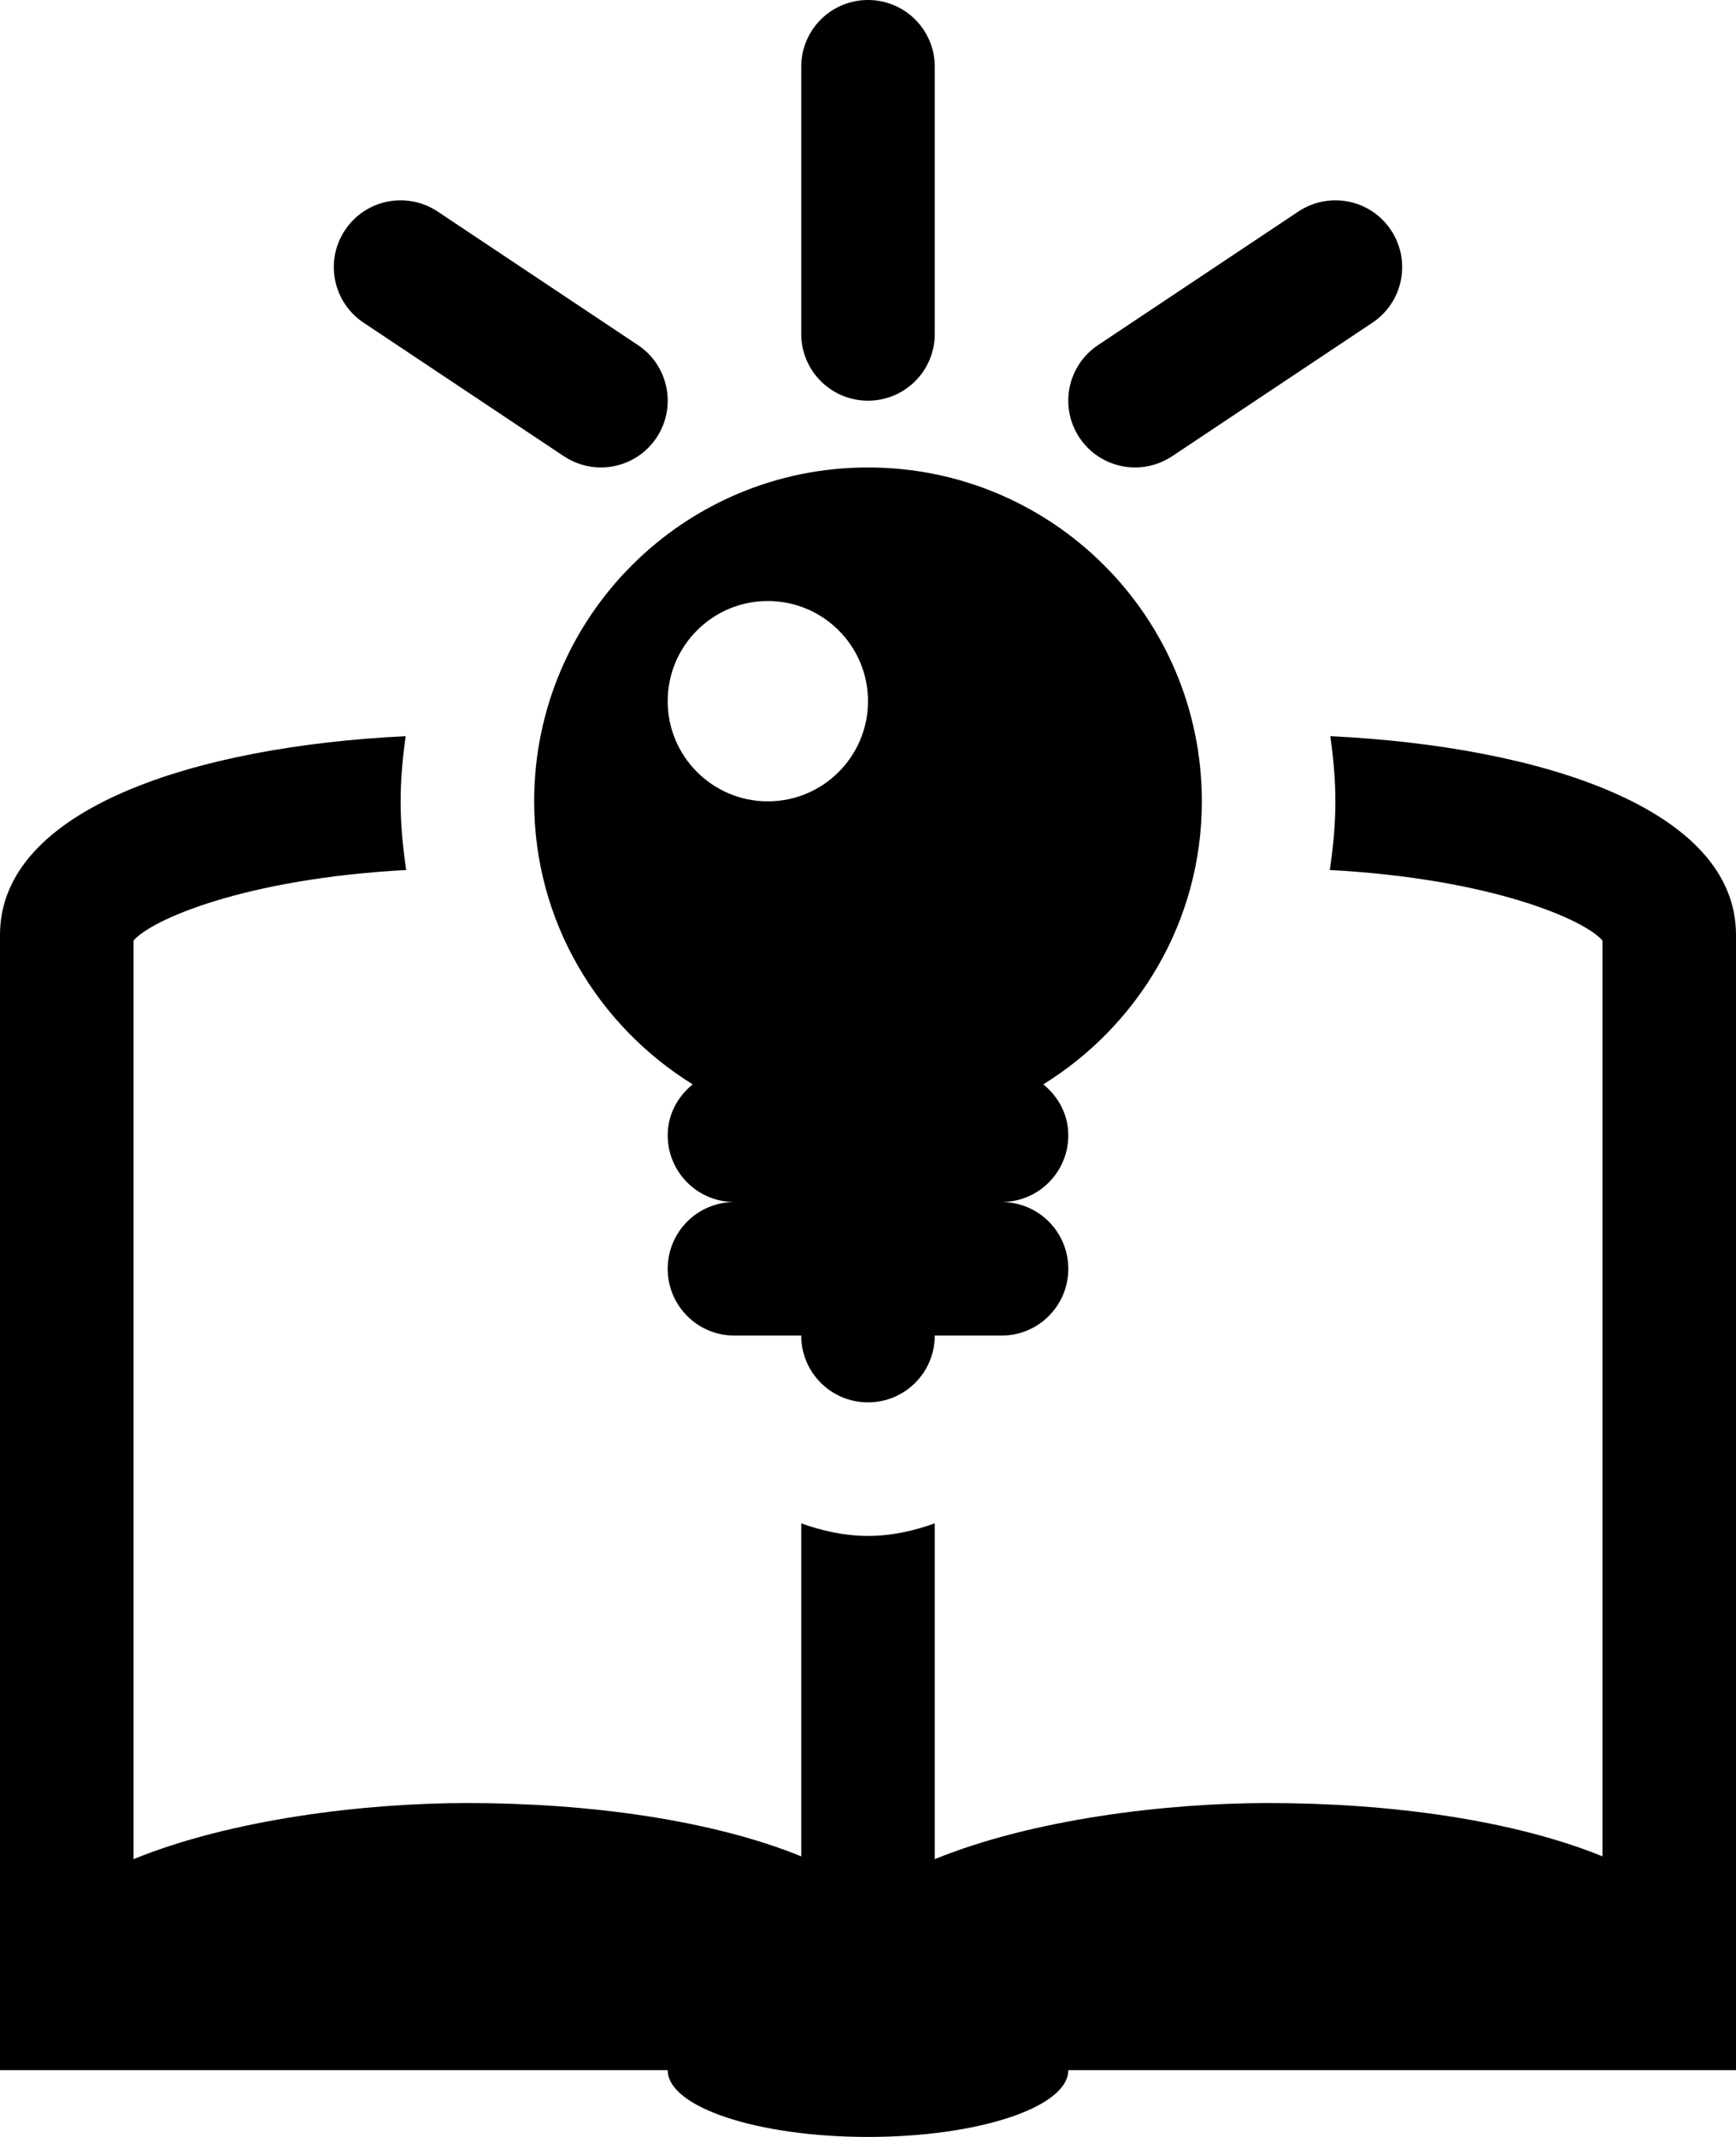
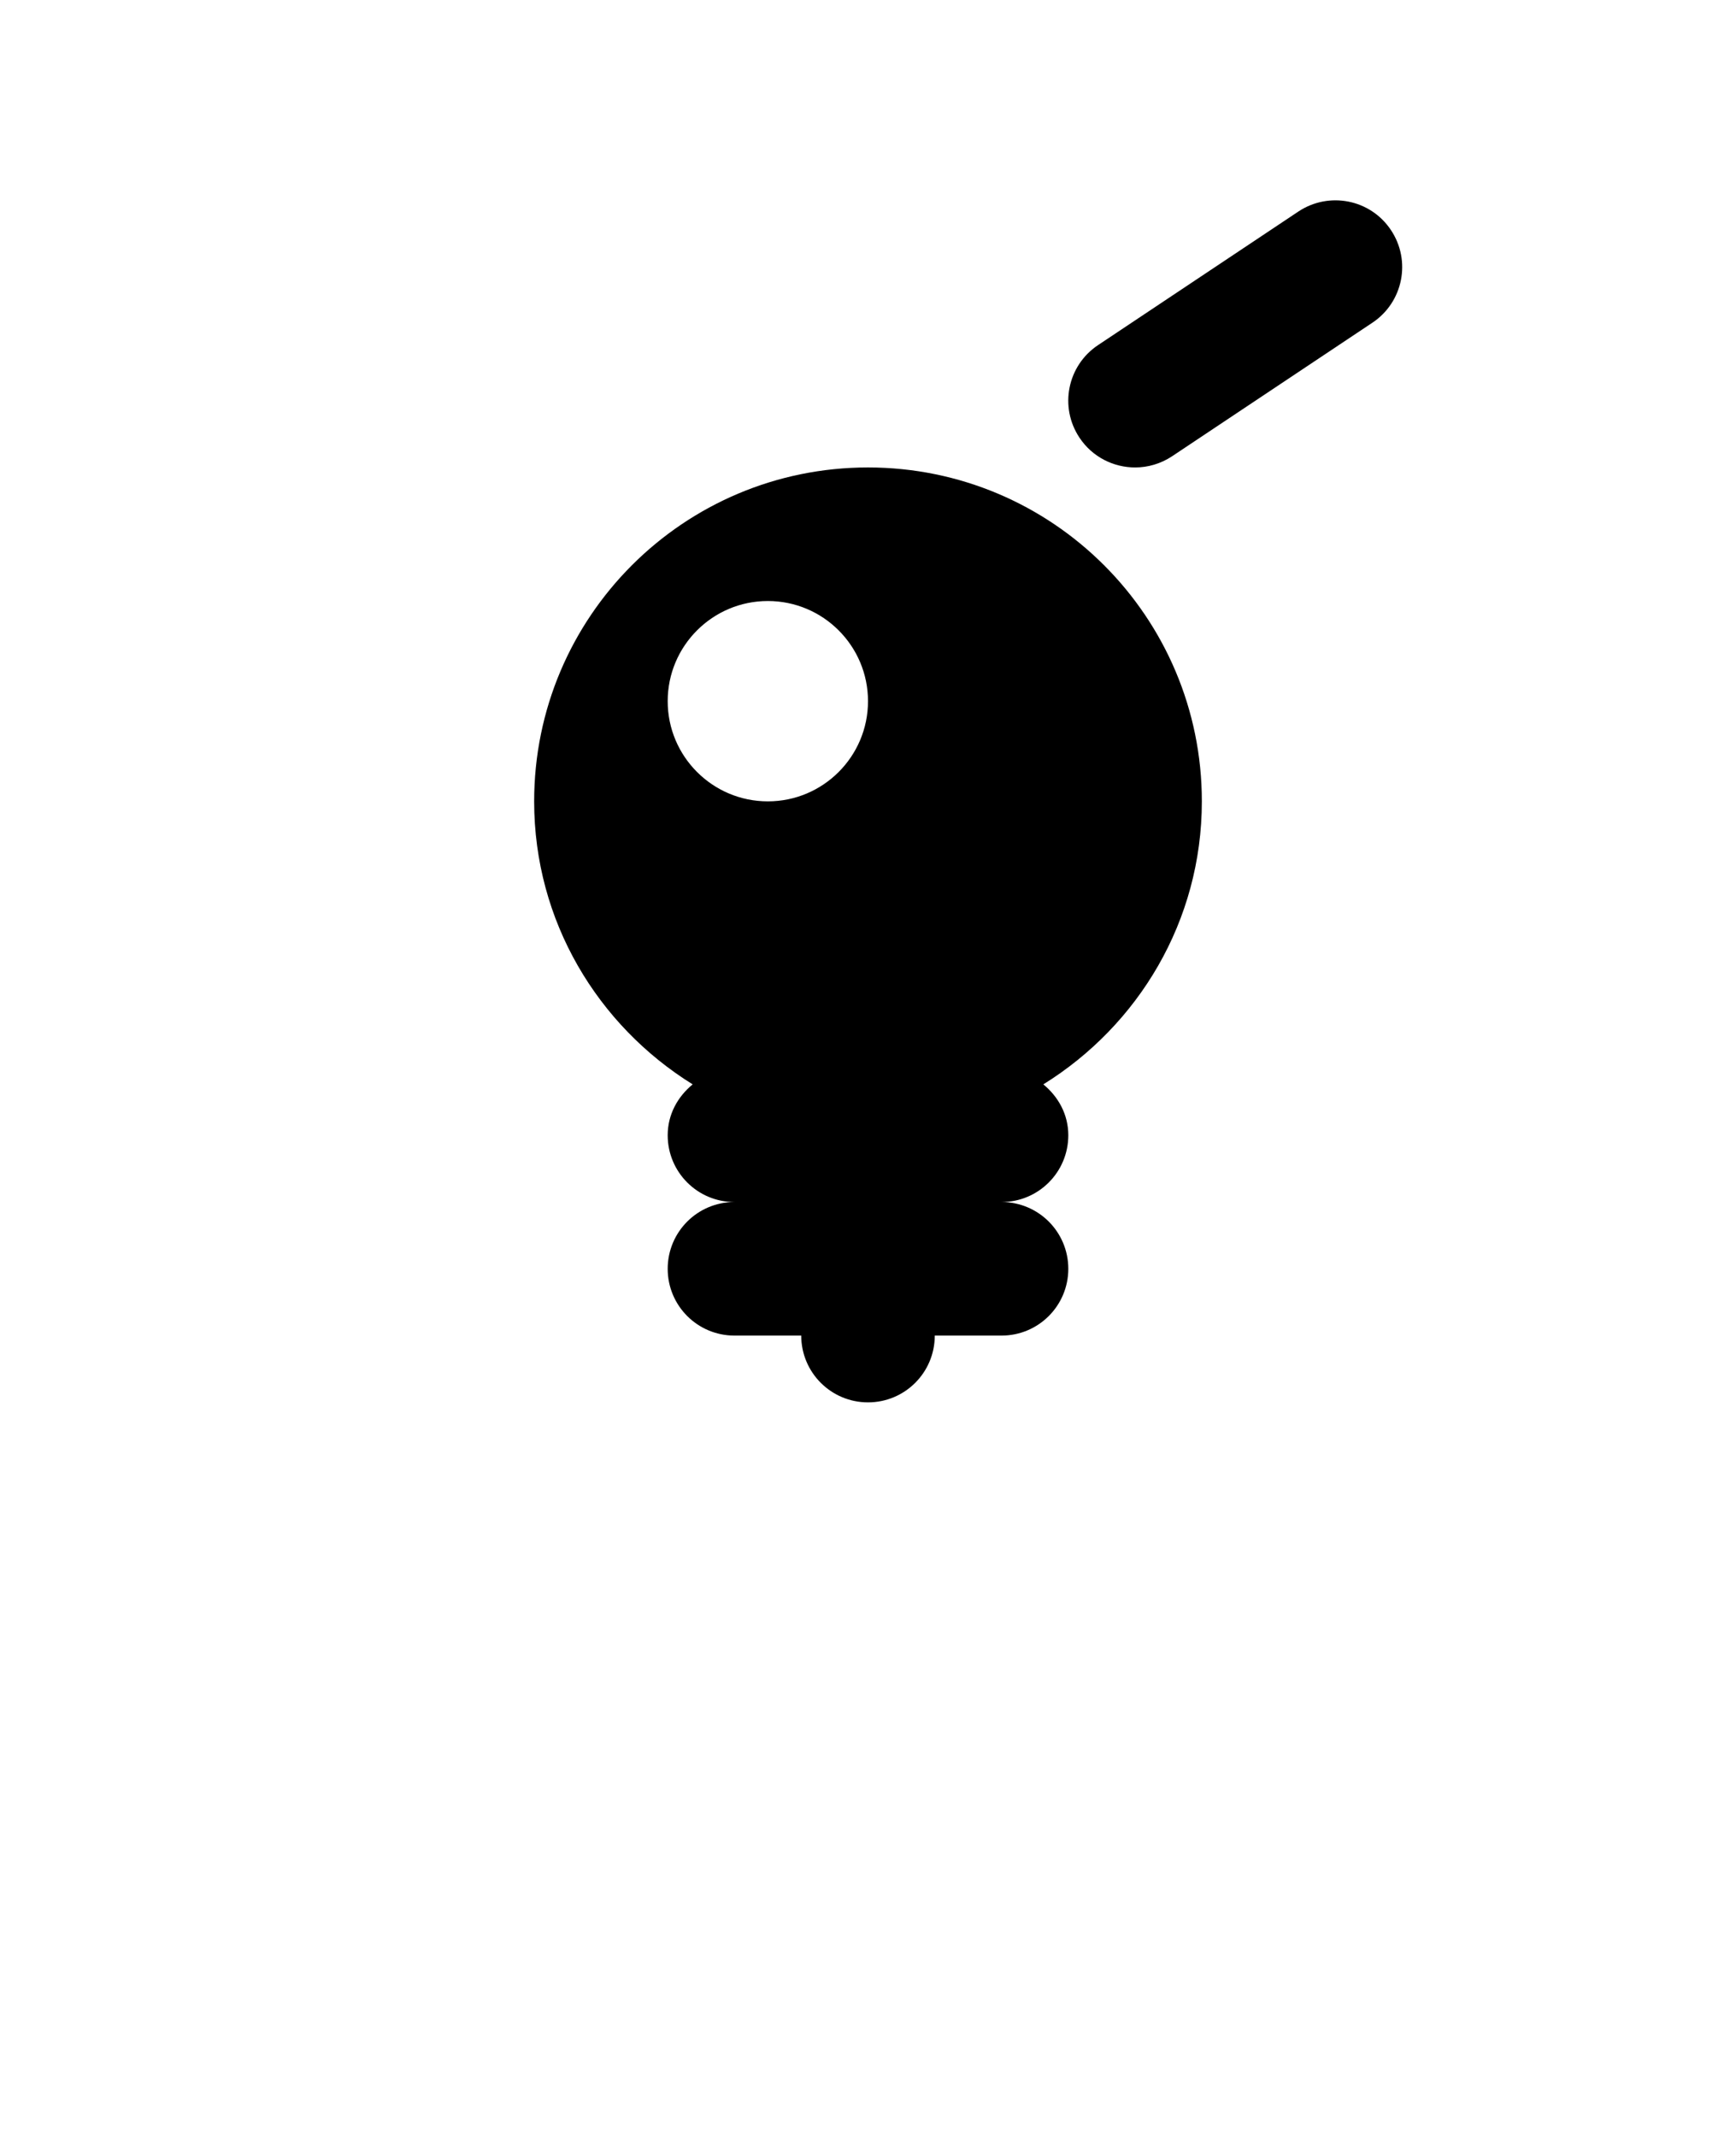
<svg xmlns="http://www.w3.org/2000/svg" version="1.1" x="0px" y="0px" width="26px" height="32px" viewBox="0 0 26 32" style="enable-background:new 0 0 26 32;" xml:space="preserve">
  <g id="idea">
    <path d="M18,12c0-2.762-2.238-5-5-5s-5,2.238-5,5c0,1.795,0.953,3.356,2.374,4.238C10.15,16.422,10,16.688,10,17   c0,0.553,0.447,1,1,1c-0.553,0-1,0.447-1,1s0.447,1,1,1h1c0,0.553,0.447,1,1,1s1-0.447,1-1h1c0.553,0,1-0.447,1-1s-0.447-1-1-1   c0.553,0,1-0.447,1-1c0-0.312-0.15-0.578-0.374-0.762C17.047,15.356,18,13.795,18,12z M11.5,9c0.828,0,1.5,0.672,1.5,1.5   S12.328,12,11.5,12S10,11.328,10,10.5S10.672,9,11.5,9z" />
-     <path d="M19.924,11.024C19.969,11.345,20,11.668,20,12c0,0.349-0.033,0.69-0.084,1.028c2.42,0.13,3.822,0.746,4.084,1.057v13.713   C22.667,27.256,20.829,27,19,27c-1.561,0-3.543,0.246-5,0.84v-5.028C13.686,22.924,13.354,23,13,23s-0.686-0.076-1-0.188v4.986   C10.667,27.256,8.829,27,7,27c-1.561,0-3.543,0.246-5,0.84V14.085c0.262-0.311,1.664-0.927,4.084-1.057C6.033,12.69,6,12.349,6,12   c0-0.332,0.031-0.655,0.076-0.976C2.921,11.176,0,12.111,0,14v15v1v1h10c0,0.553,1.343,1,3,1s3-0.447,3-1h10v-1v-1V14   C26,12.111,23.079,11.176,19.924,11.024z" />
-     <path d="M13,6c0.553,0,1-0.447,1-1V1c0-0.553-0.447-1-1-1s-1,0.447-1,1v4C12,5.553,12.447,6,13,6z" />
-     <path d="M8.445,6.832C8.616,6.945,8.809,7,8.999,7C9.322,7,9.64,6.844,9.832,6.555c0.307-0.46,0.183-1.08-0.277-1.387l-3-2   C6.094,2.862,5.474,2.985,5.168,3.445c-0.307,0.46-0.183,1.08,0.277,1.387L8.445,6.832z" />
    <path d="M17.001,7c0.19,0,0.383-0.055,0.554-0.168l3-2c0.46-0.307,0.584-0.927,0.277-1.387c-0.306-0.46-0.926-0.583-1.387-0.277   l-3,2c-0.46,0.307-0.584,0.927-0.277,1.387C16.36,6.844,16.678,7,17.001,7z" />
  </g>
  <g id="Layer_1">
</g>
</svg>